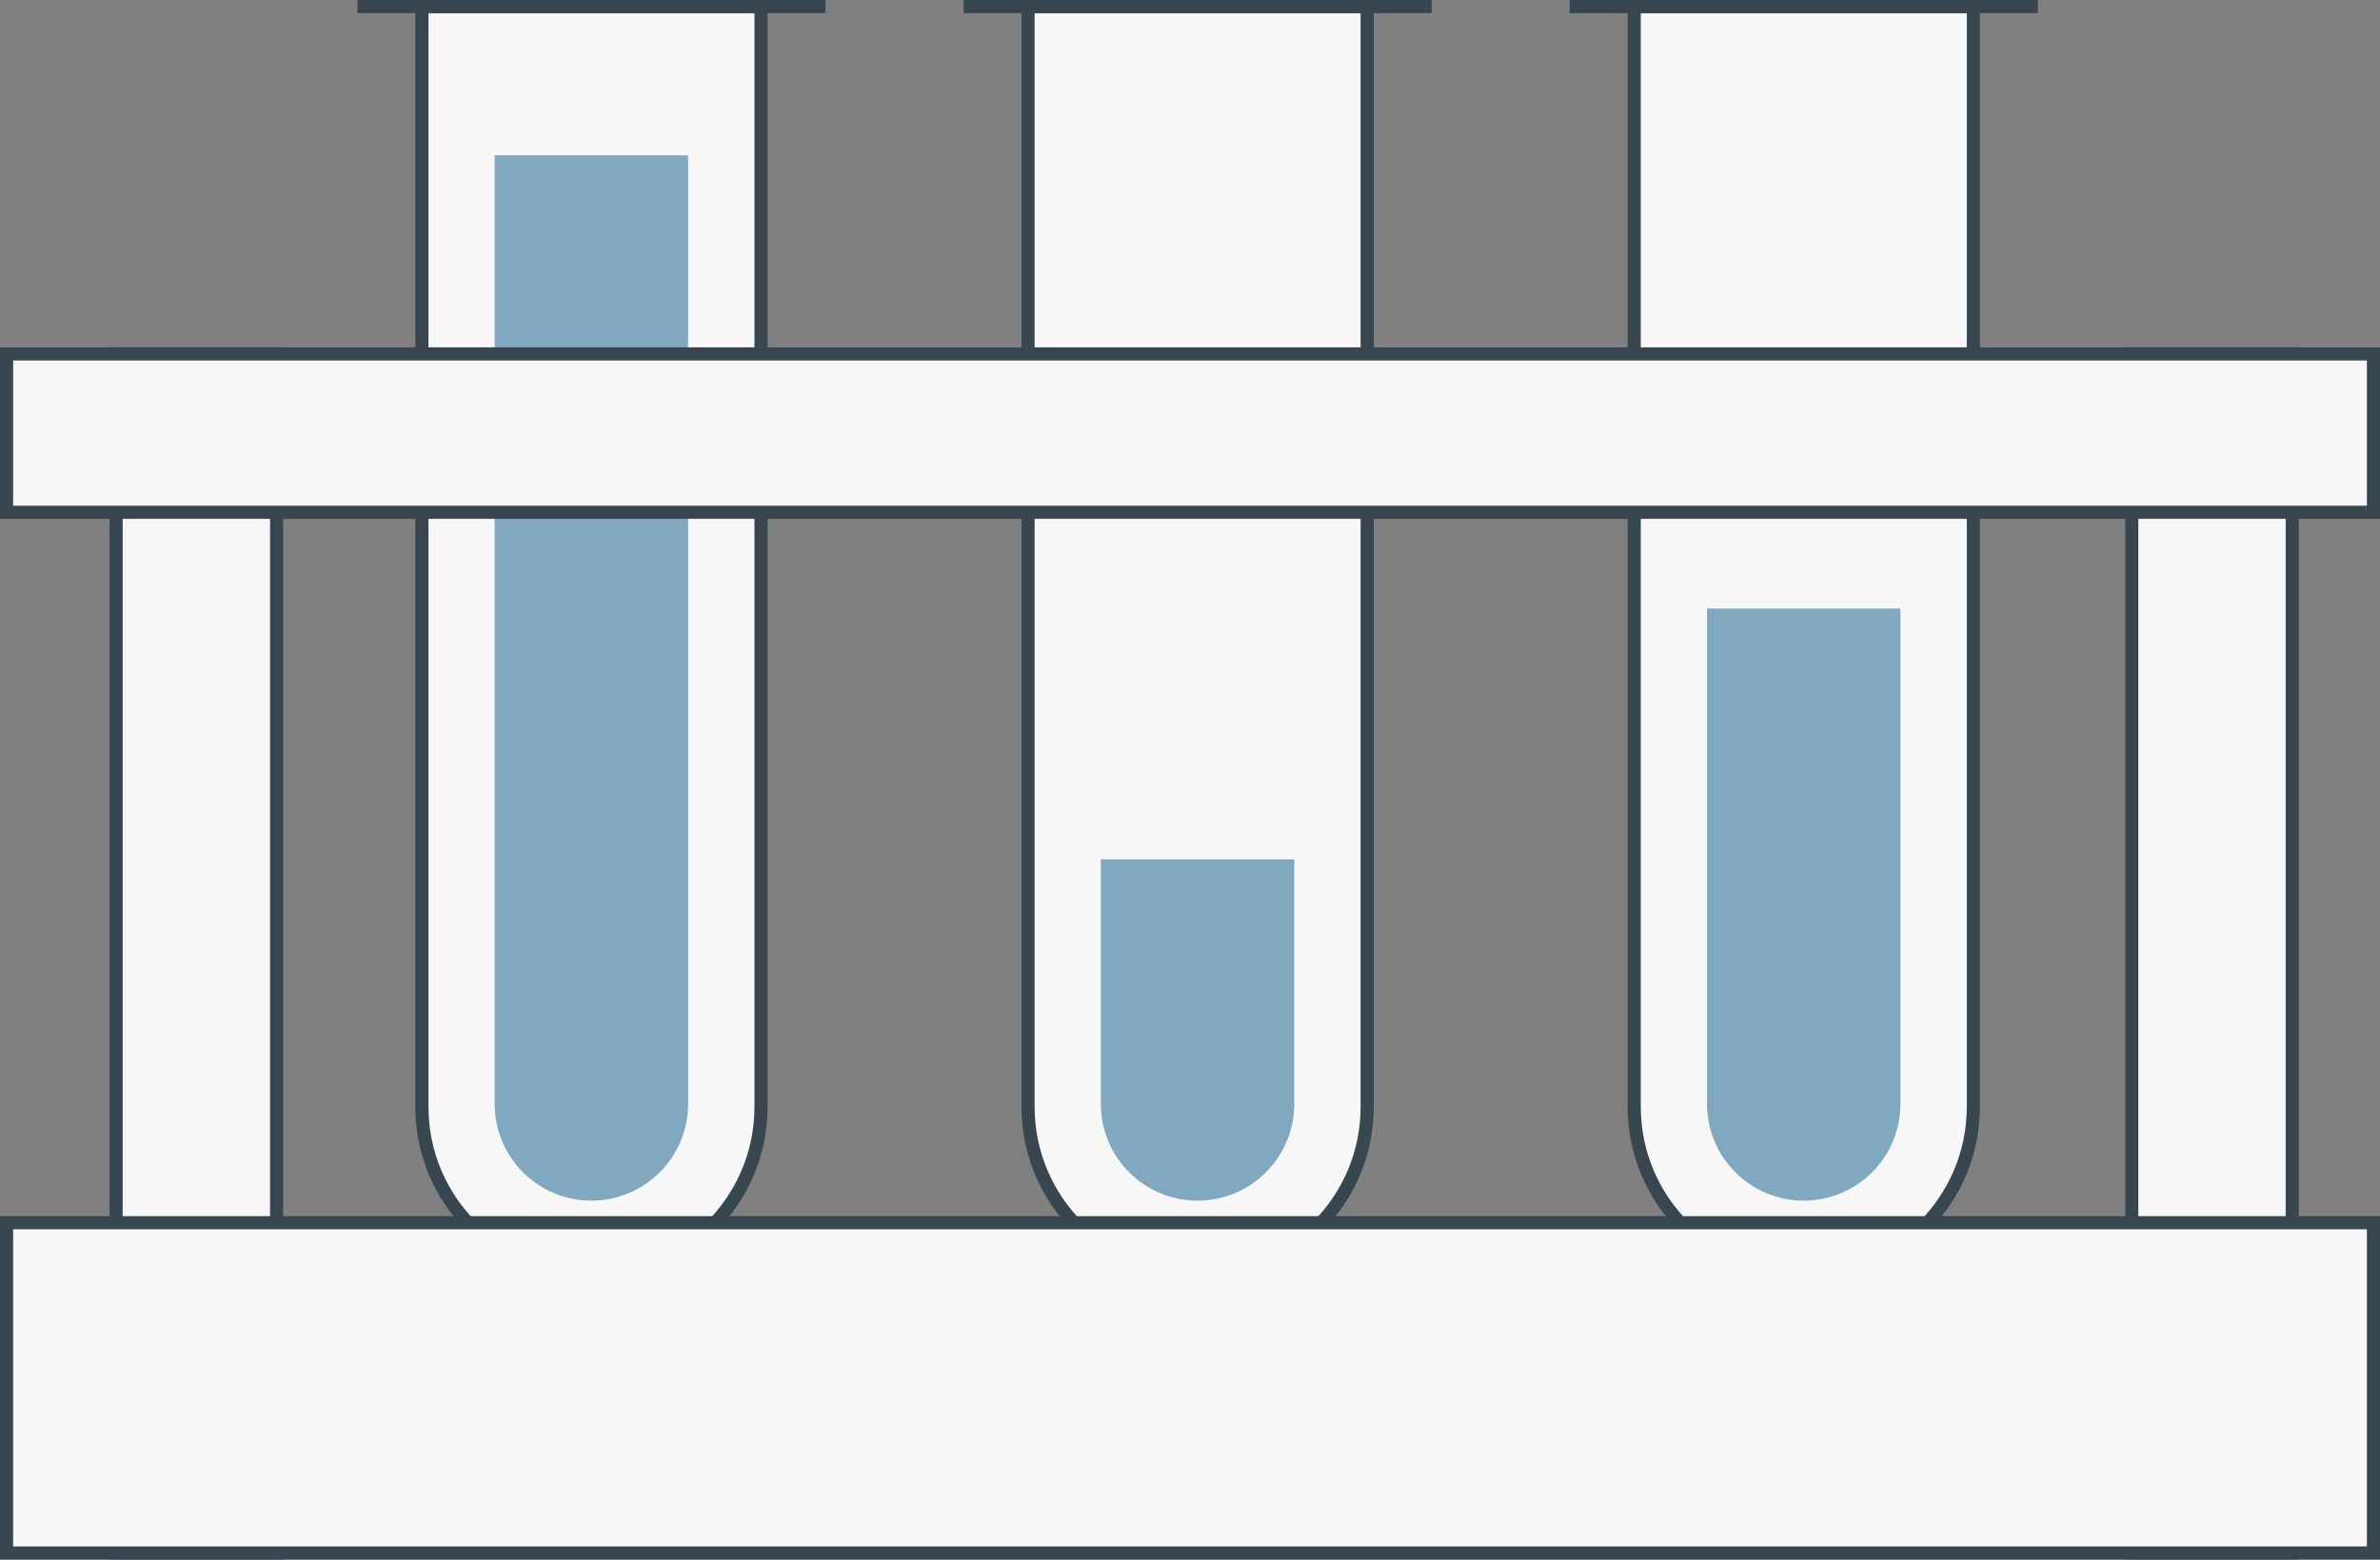
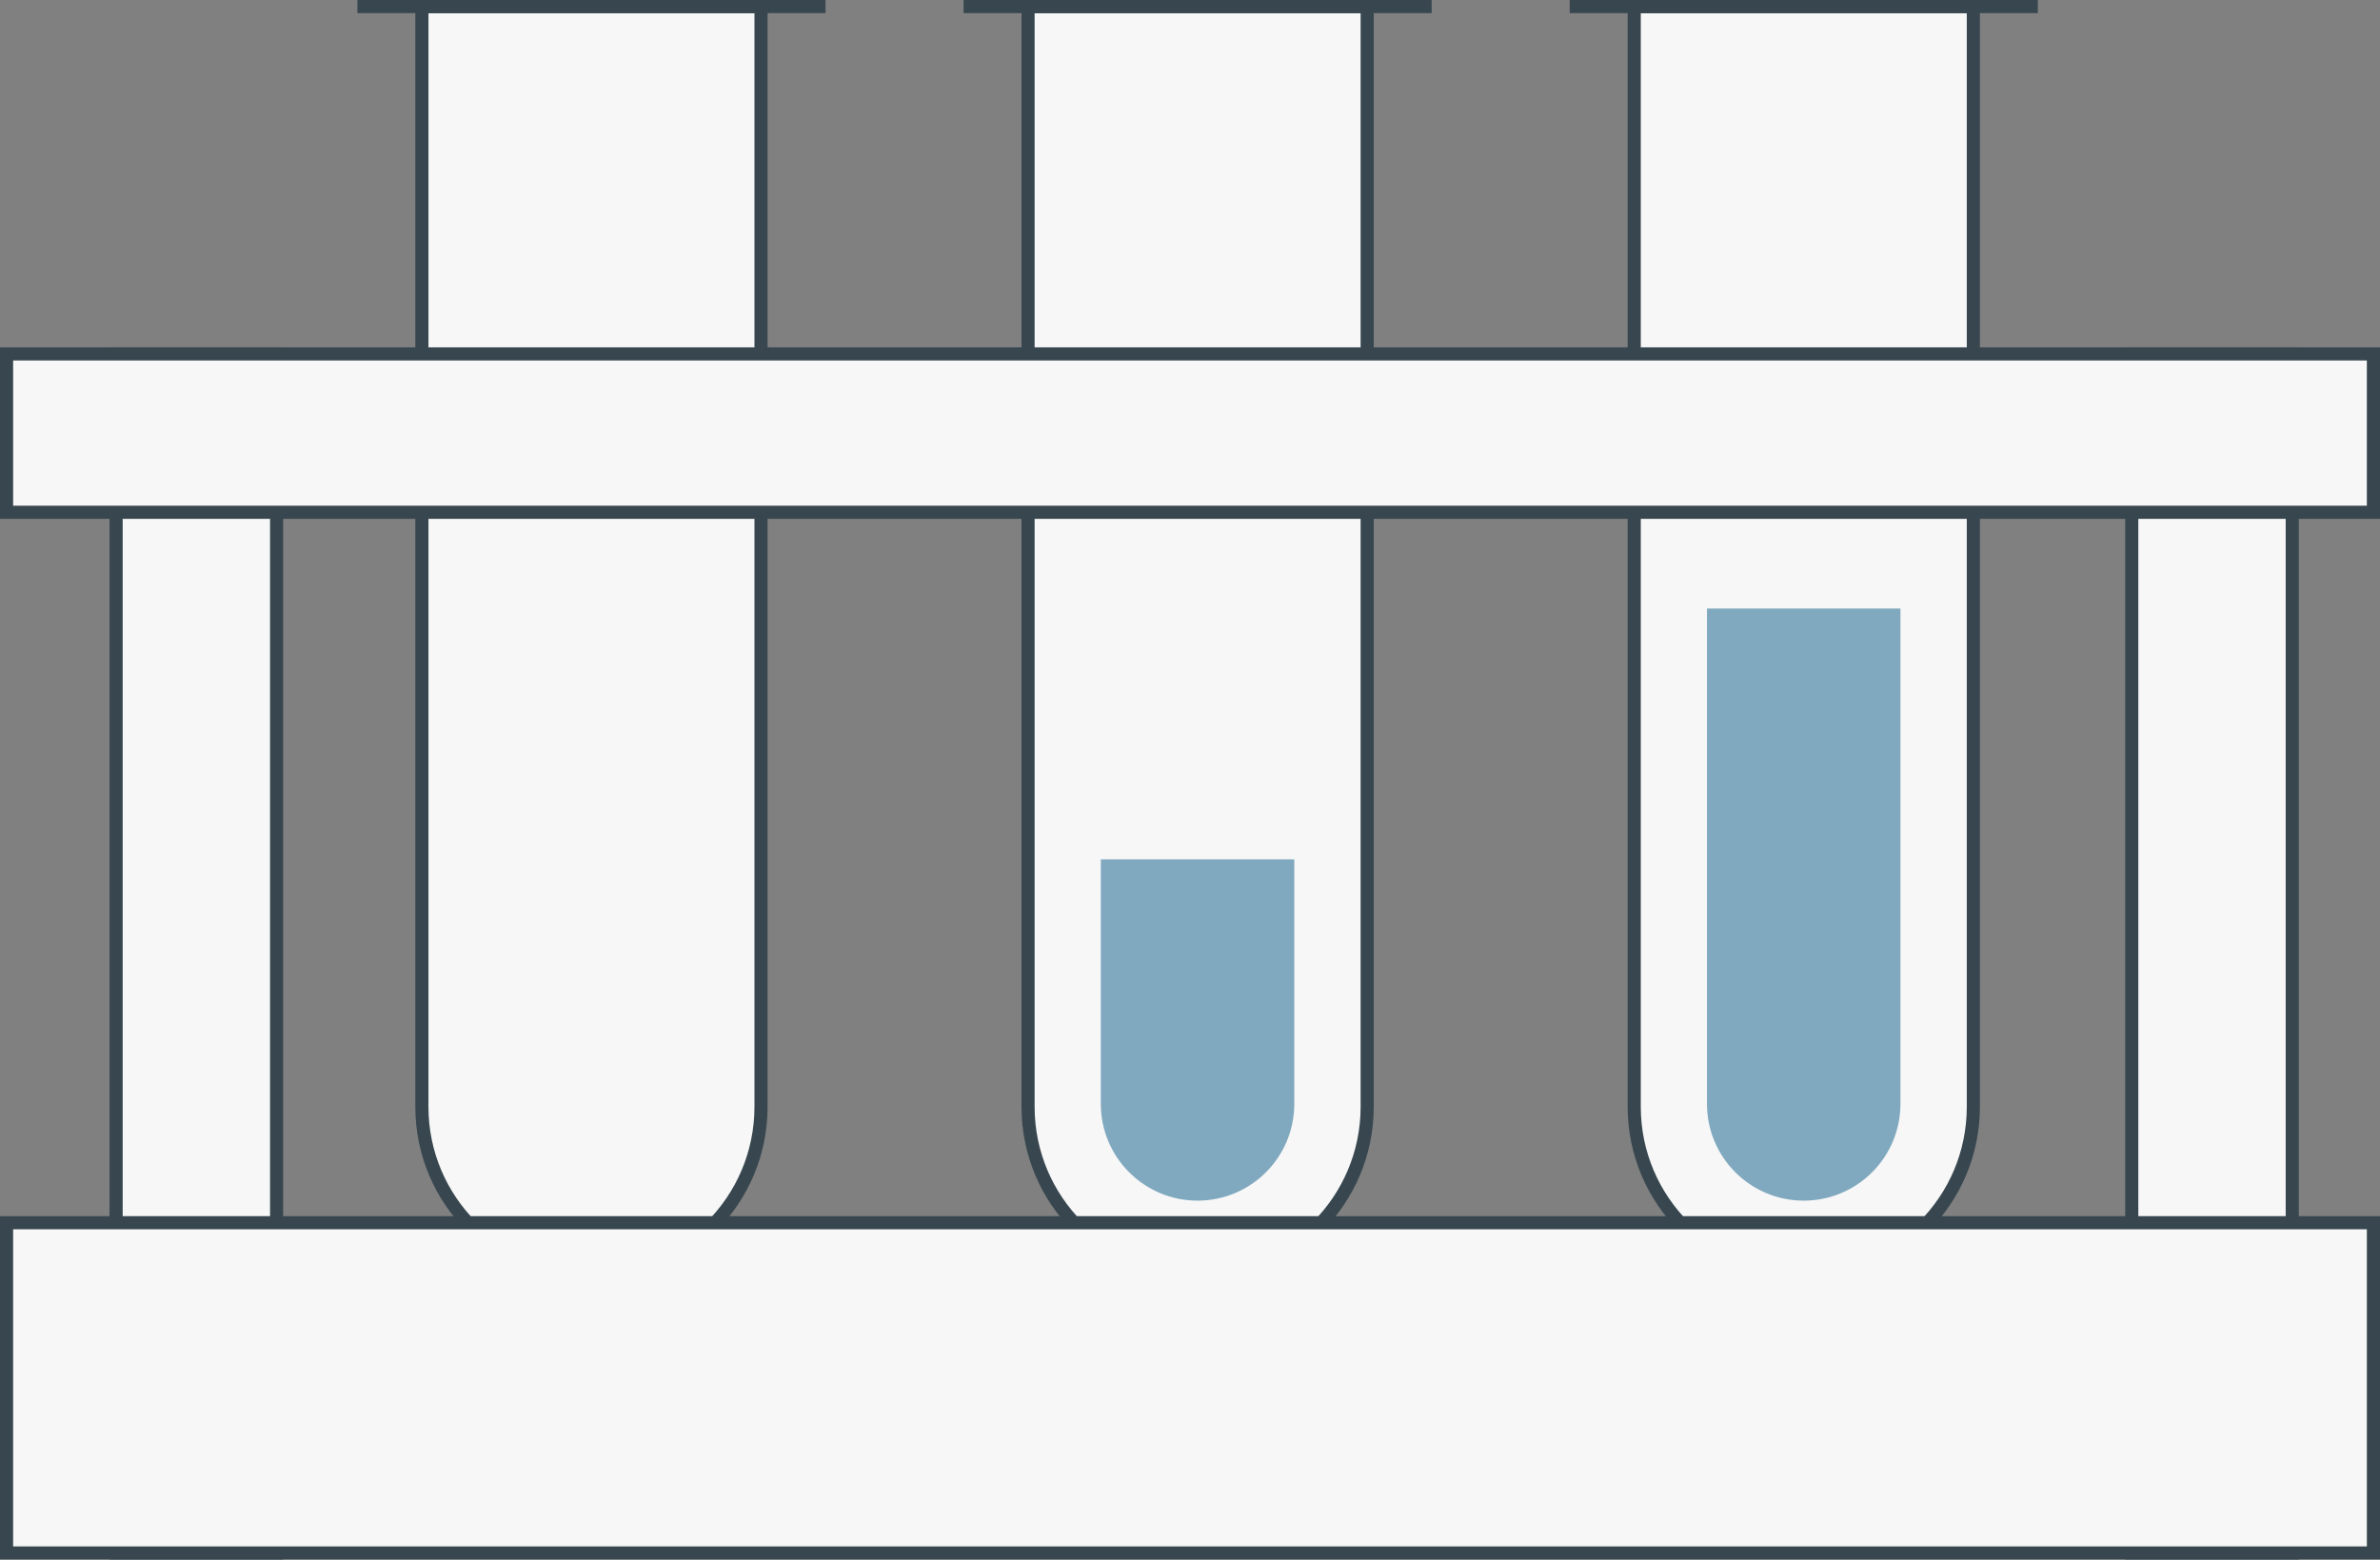
<svg xmlns="http://www.w3.org/2000/svg" id="OBJECTS" version="1.1" viewBox="0 0 181.2 118.76">
  <rect x="0" y="0" width="181.2" height="118.76" fill="#808080" stroke="none" />
  <defs>
    <style> .cls-1 { fill: #80a9bf; stroke-width: 0px; } .cls-2 { fill: none; } .cls-2, .cls-3 { stroke: #38474f; stroke-miterlimit: 10; } .cls-3 { fill: #f7f7f7; } </style>
  </defs>
  <rect class="cls-3" x="8.84" y="26.95" width="12.22" height="91.3" />
  <rect class="cls-3" x="162.3" y="26.95" width="12.22" height="91.3" />
  <g>
    <path class="cls-3" d="M45.03,97.19h0c-7.13,0-12.91-5.78-12.91-12.91V.5h25.82v83.78c0,7.13-5.78,12.91-12.91,12.91Z" />
-     <path class="cls-1" d="M45.03,91.43h0c-4.07,0-7.37-3.3-7.37-7.37V11.83h14.73v72.23c0,4.07-3.3,7.37-7.37,7.37h0Z" />
    <line class="cls-2" x1="27.21" y1=".5" x2="62.85" y2=".5" />
    <path class="cls-3" d="M91.18,97.19h0c-7.13,0-12.91-5.78-12.91-12.91V.5h25.82v83.78c0,7.13-5.78,12.91-12.91,12.91Z" />
    <path class="cls-1" d="M91.18,91.43h0c-4.07,0-7.37-3.3-7.37-7.37v-18.62h14.73v18.62c0,4.07-3.3,7.37-7.37,7.37h.01Z" />
    <line class="cls-2" x1="73.36" y1=".5" x2="109" y2=".5" />
    <path class="cls-3" d="M137.33,97.19h0c-7.13,0-12.91-5.78-12.91-12.91V.5h25.82v83.78c0,7.13-5.78,12.91-12.91,12.91h0Z" />
    <path class="cls-1" d="M137.33,91.43h0c-4.07,0-7.37-3.3-7.37-7.37v-37.72h14.73v37.72c0,4.07-3.3,7.37-7.37,7.37h0Z" />
    <line class="cls-2" x1="119.51" y1=".5" x2="155.15" y2=".5" />
    <g>
      <rect class="cls-3" x=".5" y="26.95" width="180.2" height="12.06" />
      <rect class="cls-3" x=".5" y="93.11" width="180.2" height="25.15" />
    </g>
  </g>
</svg>